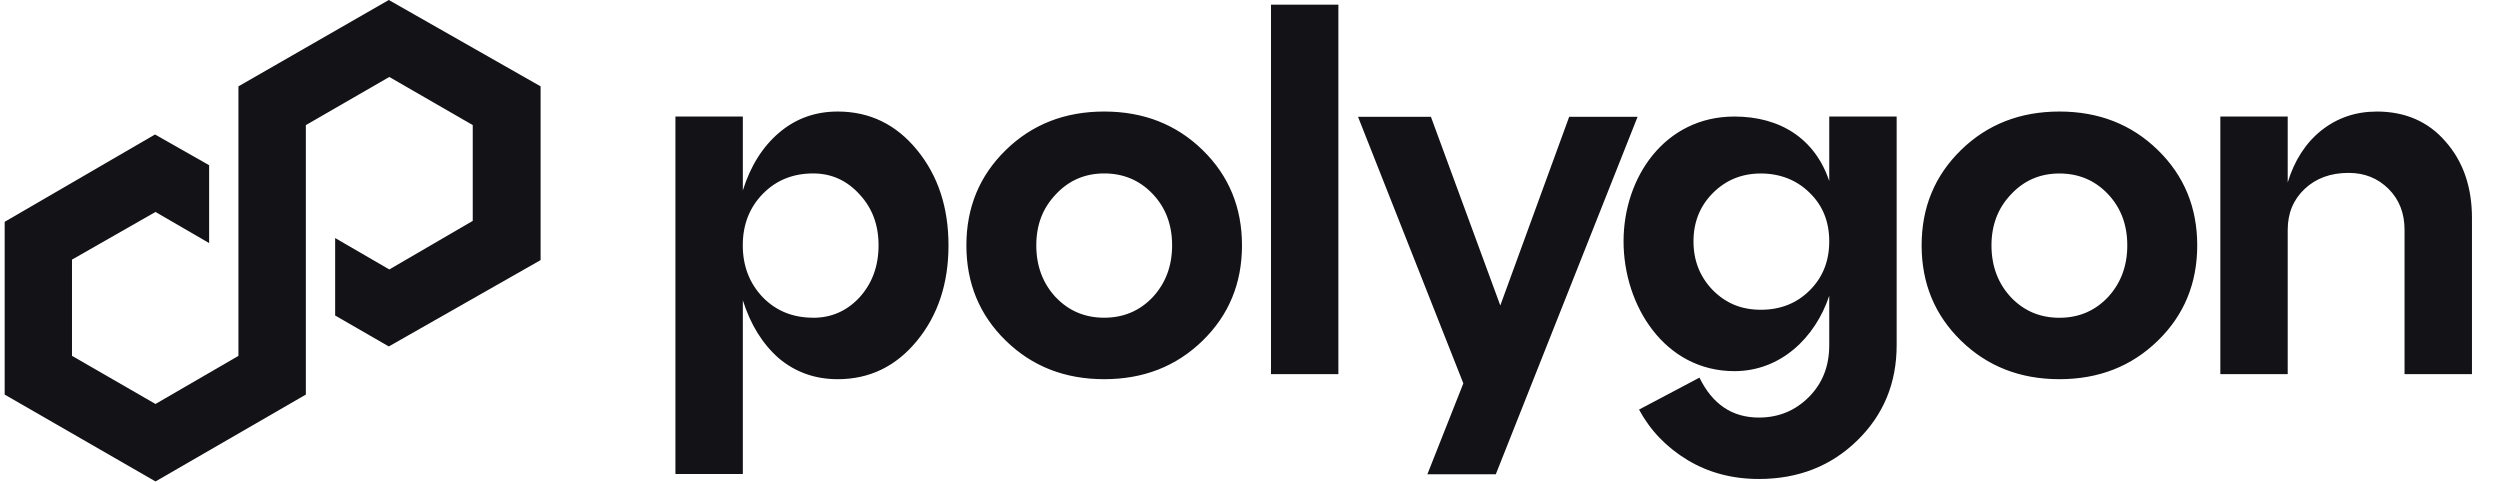
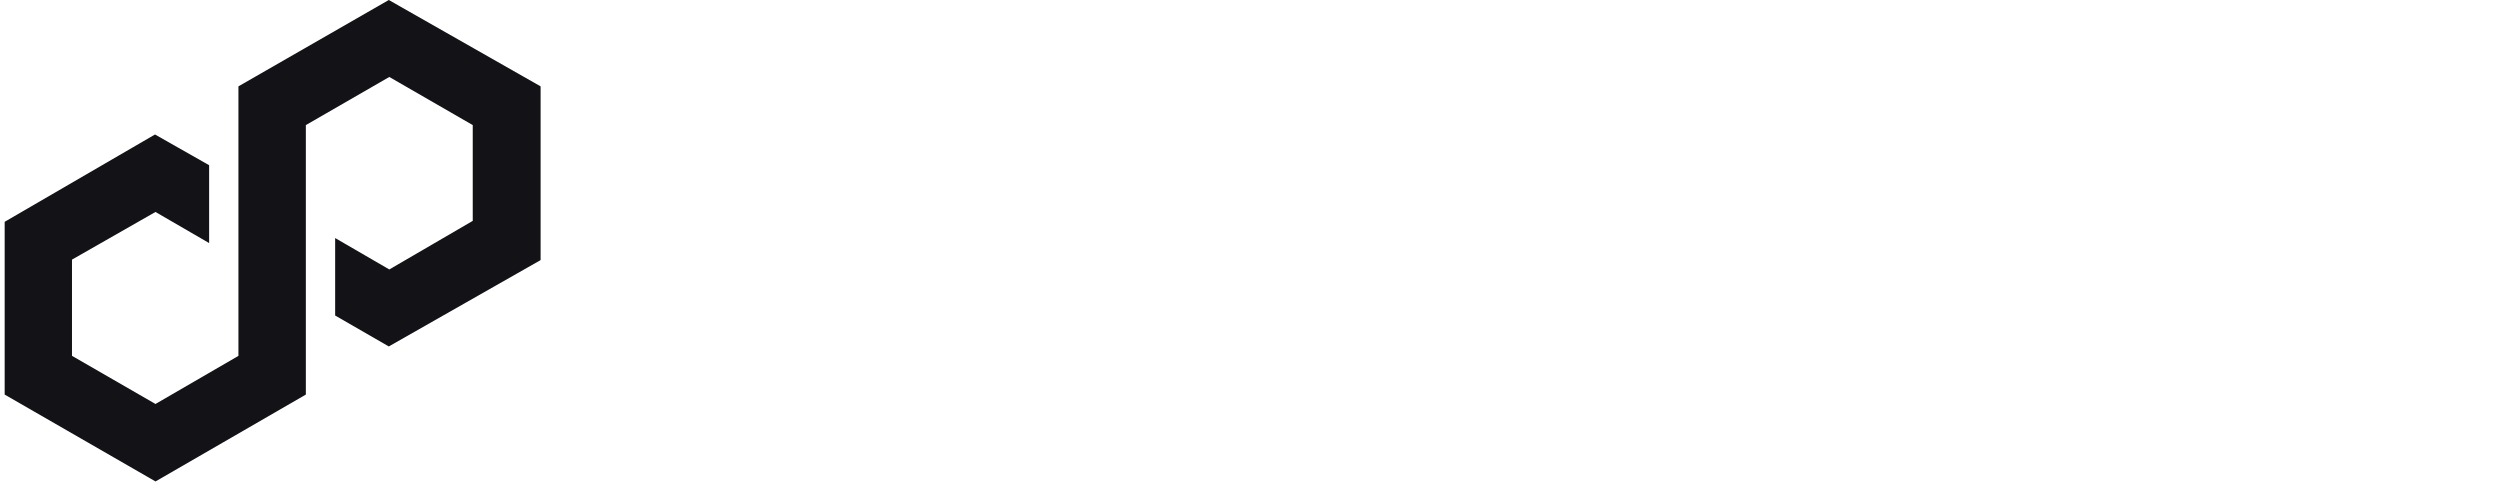
<svg xmlns="http://www.w3.org/2000/svg" width="83" height="16" viewBox="0 0 83 16" fill="none">
  <g clip-path="url(#clip0_7388_60097)">
    <path d="M12.908 0L7.916 2.867V11.815L5.162 13.412L2.39 11.814V8.619L5.162 7.037L6.943 8.07V5.485L5.146 4.465L0.155 7.364V13.1L5.163 15.984L10.154 13.1V4.153L12.925 2.555L15.695 4.153V7.333L12.925 8.946L11.127 7.903V10.475L12.908 11.502L17.948 8.635V2.867L12.908 0Z" fill="#121217" />
-     <path fill-rule="evenodd" clip-rule="evenodd" d="M42.197 12.422H44.434V0.156H42.197V12.422ZM27.811 3.703C28.872 3.703 29.751 4.129 30.446 4.98C31.143 5.831 31.49 6.886 31.49 8.146C31.49 9.406 31.142 10.462 30.446 11.312C29.749 12.163 28.872 12.589 27.811 12.589C27.06 12.589 26.407 12.357 25.855 11.893C25.314 11.417 24.917 10.776 24.662 9.969V15.737H22.424V3.869H24.662V6.322C24.915 5.515 25.314 4.879 25.855 4.415C26.408 3.94 27.06 3.703 27.811 3.703ZM26.998 10.55C27.605 10.55 28.119 10.323 28.539 9.87C28.958 9.406 29.168 8.831 29.168 8.146C29.168 7.461 28.958 6.908 28.539 6.455C28.119 5.991 27.605 5.758 26.998 5.758C26.323 5.758 25.766 5.985 25.323 6.438C24.882 6.891 24.66 7.46 24.66 8.145C24.66 8.83 24.882 9.405 25.323 9.868C25.765 10.322 26.323 10.548 26.998 10.548V10.55ZM32.084 8.146C32.084 9.406 32.521 10.462 33.394 11.312C34.266 12.163 35.355 12.589 36.659 12.589C37.963 12.589 39.053 12.163 39.925 11.312C40.798 10.462 41.234 9.406 41.234 8.146C41.234 6.886 40.798 5.831 39.925 4.98C39.053 4.129 37.963 3.703 36.659 3.703C35.355 3.703 34.266 4.129 33.394 4.98C32.521 5.831 32.084 6.886 32.084 8.146ZM35.051 9.87C34.62 9.406 34.405 8.831 34.405 8.146C34.405 7.461 34.62 6.908 35.051 6.455C35.482 5.991 36.018 5.758 36.659 5.758C37.3 5.758 37.837 5.985 38.268 6.438C38.699 6.891 38.914 7.46 38.914 8.145C38.914 8.83 38.699 9.405 38.268 9.868C37.837 10.322 37.3 10.548 36.659 10.548C36.018 10.548 35.482 10.322 35.051 9.868V9.87ZM65.107 11.312C64.234 10.462 63.798 9.406 63.798 8.146C63.798 6.886 64.234 5.831 65.107 4.98C65.98 4.129 67.069 3.703 68.373 3.703C69.677 3.703 70.766 4.129 71.639 4.98C72.512 5.831 72.948 6.886 72.948 8.146C72.948 9.406 72.512 10.462 71.639 11.312C70.766 12.163 69.677 12.589 68.373 12.589C67.069 12.589 65.981 12.163 65.107 11.312ZM66.117 8.146C66.117 8.831 66.332 9.406 66.763 9.87C67.195 10.323 67.731 10.55 68.372 10.55C69.013 10.55 69.549 10.323 69.98 9.87C70.411 9.406 70.626 8.831 70.626 8.146C70.626 7.461 70.411 6.891 69.98 6.439C69.549 5.986 69.013 5.76 68.372 5.76C67.731 5.76 67.195 5.991 66.763 6.456C66.332 6.909 66.117 7.473 66.117 8.147V8.146ZM78.904 3.703C79.854 3.703 80.617 4.035 81.191 4.698C81.776 5.361 82.069 6.206 82.069 7.233V12.421H79.831V7.631C79.831 7.078 79.655 6.625 79.3 6.271C78.946 5.918 78.505 5.74 77.974 5.74C77.377 5.74 76.891 5.918 76.516 6.271C76.14 6.625 75.952 7.078 75.952 7.631V12.421H73.715V3.869H75.952V6.057C76.174 5.328 76.544 4.753 77.064 4.334C77.594 3.914 78.207 3.704 78.904 3.704V3.703ZM49.81 10.142L52.097 3.877H54.368L49.661 15.745H47.389L48.583 12.728L45.086 3.877H47.506L49.81 10.142ZM60.731 3.869V6.012C60.265 4.614 59.114 3.869 57.582 3.869C55.269 3.869 53.902 5.889 53.902 8.013C53.902 10.136 55.259 12.322 57.582 12.322C59.114 12.322 60.265 11.218 60.731 9.819V11.46C60.731 12.157 60.505 12.73 60.052 13.184C59.598 13.637 59.047 13.863 58.394 13.863C57.51 13.863 56.853 13.422 56.422 12.537L54.416 13.598C54.791 14.295 55.328 14.851 56.024 15.272C56.721 15.692 57.511 15.902 58.394 15.902C59.698 15.902 60.787 15.477 61.66 14.625C62.533 13.774 62.969 12.719 62.969 11.459V3.869H60.731ZM60.085 9.638C59.654 10.069 59.113 10.284 58.461 10.284C57.81 10.284 57.301 10.069 56.87 9.638C56.439 9.196 56.224 8.655 56.224 8.014C56.224 7.373 56.439 6.837 56.87 6.406C57.301 5.975 57.831 5.76 58.461 5.76C59.092 5.76 59.655 5.975 60.085 6.406C60.516 6.825 60.731 7.361 60.731 8.014C60.731 8.667 60.516 9.208 60.085 9.638Z" fill="#121217" />
  </g>
  <defs>
    <clipPath id="clip0_7388_60097">
      <rect width="81.988" height="16" fill="white" transform="translate(0.086)" />
    </clipPath>
  </defs>
</svg>